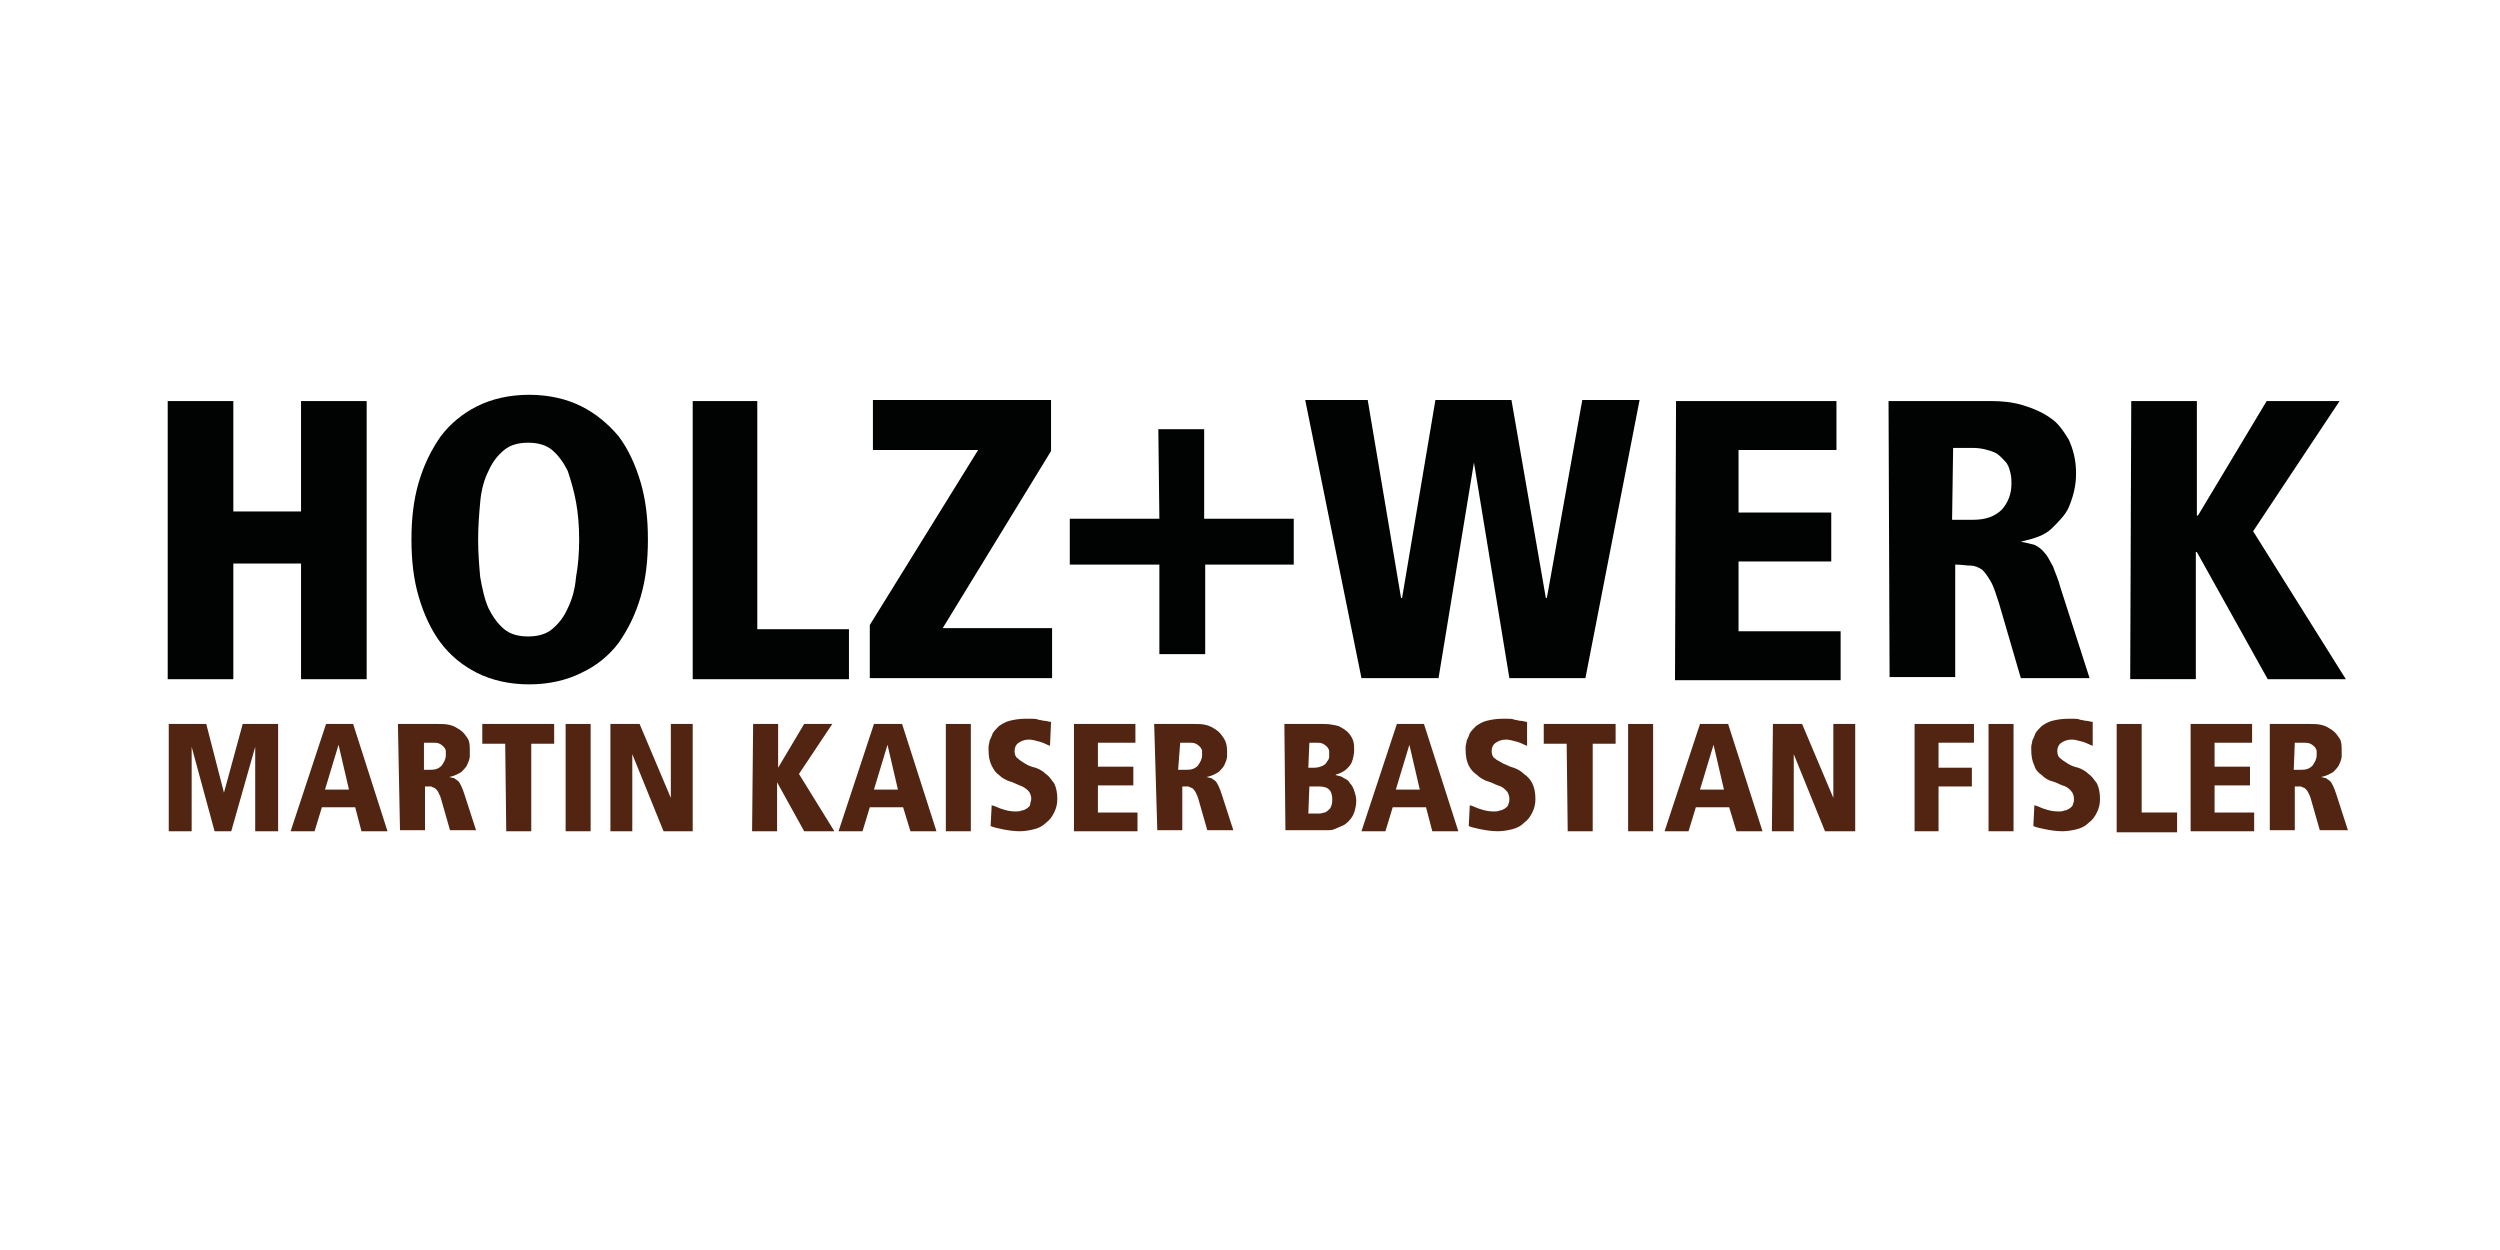
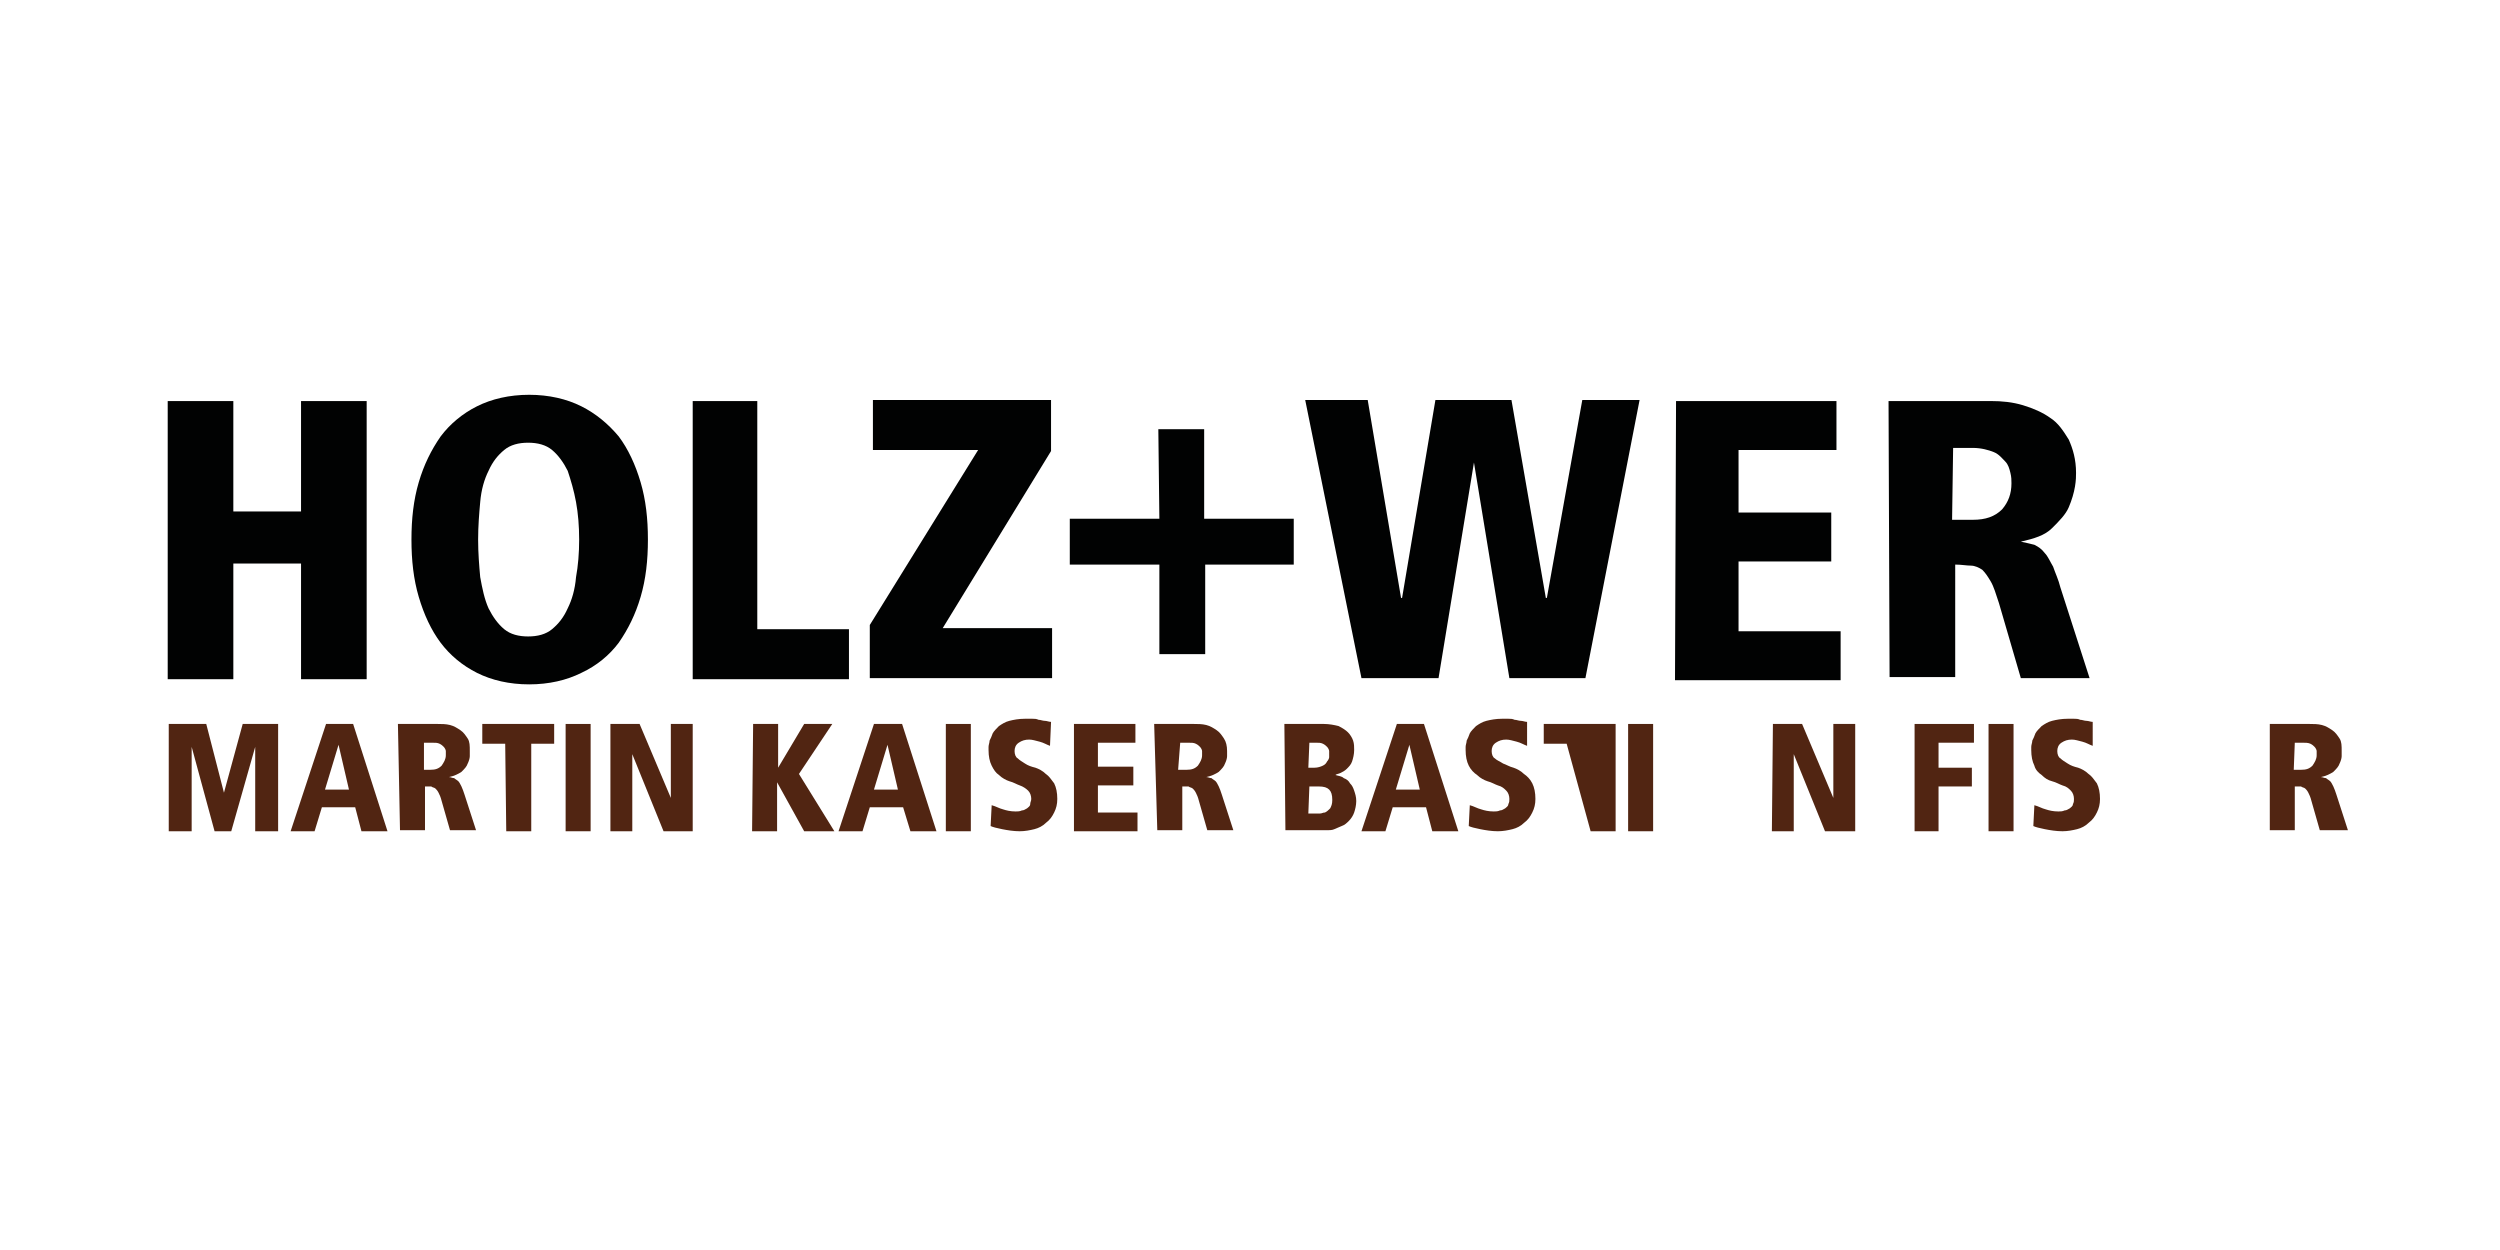
<svg xmlns="http://www.w3.org/2000/svg" version="1.1" x="0px" y="0px" viewBox="0 0 240 120" style="enable-background:new 0 0 240 120;" xml:space="preserve">
  <style type="text/css">
	.st0{fill:#00497B;}
	.st1{fill:#A0C519;}
	.st2{fill:#44A7D7;}
	.st3{fill:#FF8E00;}
	.st4{fill:#236180;}
	.st5{fill:#E74E1B;}
	.st6{display:none;}
	.st7{fill:#C1DEBA;}
	.st8{fill:#008D9A;}
	.st9{clip-path:url(#SVGID_00000136377814352291531300000014952070391229855646_);fill:#FFFFFF;}
	.st10{clip-path:url(#SVGID_00000136377814352291531300000014952070391229855646_);}
	.st11{clip-path:url(#SVGID_00000039831204009492802170000006233152336837037489_);}
	.st12{clip-path:url(#SVGID_00000011007992695296990560000001391435573087706300_);}
	.st13{opacity:0.42;clip-path:url(#SVGID_00000014622685565685761660000004226507938865894040_);}
	.st14{clip-path:url(#SVGID_00000088849591866010718890000001661215879325303454_);}
	
		.st15{clip-path:url(#SVGID_00000044140230262246605250000016408168497873985181_);fill:url(#SVGID_00000006695117038969022420000015751655423155409064_);}
	.st16{clip-path:url(#SVGID_00000067207606362610364990000012162128847572708018_);}
	
		.st17{clip-path:url(#SVGID_00000124861707713740379090000011103334477826499459_);fill:url(#SVGID_00000072281127241068580640000009623226581145878170_);}
	.st18{clip-path:url(#SVGID_00000153676572982290521900000001509473886431502482_);}
	
		.st19{clip-path:url(#SVGID_00000116214889773242522770000006321734685939004079_);fill:url(#SVGID_00000081619756513781717710000017541949959238207656_);}
	.st20{clip-path:url(#SVGID_00000071526286158742890790000000586034090079342504_);}
	
		.st21{clip-path:url(#SVGID_00000158023298608379267750000007864069087237619133_);fill:url(#SVGID_00000041978466922037319160000017483675288145813378_);}
	.st22{clip-path:url(#SVGID_00000062874144766348113210000014663790404572621201_);}
	
		.st23{clip-path:url(#SVGID_00000025428393488783467160000001954547282513072280_);fill:url(#SVGID_00000044864795498824883770000013603143860190251184_);}
	.st24{clip-path:url(#SVGID_00000052793912860149241640000004415595334011996595_);}
	
		.st25{clip-path:url(#SVGID_00000028321976107034939740000010231983768517426870_);fill:url(#SVGID_00000043426580829782510700000016041537403211967667_);}
	.st26{clip-path:url(#SVGID_00000152243176724081097740000015600246468275864705_);fill:#4294A2;}
	.st27{clip-path:url(#SVGID_00000006672392448459176930000003619709932536244358_);fill:#FFD800;}
	.st28{clip-path:url(#SVGID_00000041268843591864930750000012122816749774677389_);fill:#FFD800;}
	.st29{clip-path:url(#SVGID_00000067952756827840667010000014915971439052313247_);fill:#4294A2;}
	.st30{clip-path:url(#SVGID_00000121996016731604625650000012822302259966322094_);fill:#FFD800;}
	.st31{clip-path:url(#SVGID_00000168087455472346659180000012148635006679853245_);fill:#FFD800;}
	.st32{clip-path:url(#SVGID_00000052065195383526059930000018234338482640754048_);fill:#D4CEC0;}
	.st33{clip-path:url(#SVGID_00000121251912561327640250000005705651659019564189_);fill:#FFFFFF;}
	.st34{clip-path:url(#SVGID_00000111180457050175591570000013882944234434317498_);}
	.st35{clip-path:url(#SVGID_00000170983448685158332490000017861550341657417606_);}
	.st36{clip-path:url(#SVGID_00000034059658545558410350000012501808818591367355_);}
	.st37{clip-path:url(#SVGID_00000002385776196661662700000008102490582495807659_);}
	.st38{clip-path:url(#SVGID_00000057108235045948130290000005917703364885480865_);fill:#1D1D1B;}
	.st39{clip-path:url(#SVGID_00000089531642399843084660000014446607199367372441_);fill:#1D1D1B;}
	.st40{clip-path:url(#SVGID_00000001658401941126834270000008651911926581843858_);fill:#1D1D1B;}
	.st41{clip-path:url(#SVGID_00000047035465410305705000000012901321630303586473_);fill:#1D1D1B;}
	.st42{clip-path:url(#SVGID_00000080205242600246481650000013063107902633860538_);fill:#1D1D1B;}
	.st43{clip-path:url(#SVGID_00000005964192158087866380000006585247569770749116_);fill:#1D1D1B;}
	.st44{clip-path:url(#SVGID_00000034079937681044550530000009942858903616521148_);fill:#1D1D1B;}
	.st45{clip-path:url(#SVGID_00000145038627752935748140000002418796315284500403_);fill:#1D1D1B;}
	.st46{clip-path:url(#SVGID_00000001658885043788641370000006855813243217861004_);fill:#1D1D1B;}
	.st47{clip-path:url(#SVGID_00000003085170265914369570000005656510293298111619_);fill:#1D1D1B;}
	.st48{clip-path:url(#SVGID_00000000913669618742261140000002426627855114667412_);fill:#1D1D1B;}
	.st49{clip-path:url(#SVGID_00000037688874546911125620000004424582600638458040_);fill:#1D1D1B;}
	.st50{clip-path:url(#SVGID_00000056393137174077986900000017740265694224310681_);fill:#1D1D1B;}
	.st51{clip-path:url(#SVGID_00000181768339968169263060000006701124907507566208_);fill:#1D1D1B;}
	.st52{clip-path:url(#SVGID_00000084513077479841831220000005193131058985714844_);fill:#1D1D1B;}
	.st53{clip-path:url(#SVGID_00000087399815538623604320000018122819698969061013_);fill:#1D1D1B;}
	.st54{clip-path:url(#SVGID_00000029045454569640416940000001826550884378168732_);fill:#1D1D1B;}
	.st55{clip-path:url(#SVGID_00000108292736110446025850000016001657876126950299_);fill:#1D1D1B;}
	.st56{clip-path:url(#SVGID_00000178166478904792441900000011438450405146913471_);fill:#1D1D1B;}
	.st57{clip-path:url(#SVGID_00000181808333006693318760000015969575555333920915_);fill:#1D1D1B;}
	.st58{fill:#006858;}
	.st59{fill:#006556;}
	.st60{fill:#62B3C8;}
	.st61{fill:#231F20;}
	.st62{fill:#1D1D1B;}
	.st63{clip-path:url(#SVGID_00000117661898890855775660000005607994587033656486_);fill:#1D1D1B;}
	.st64{clip-path:url(#SVGID_00000145759770067284202730000012415082237663079046_);fill:#1D1D1B;}
	.st65{fill:#E84F35;}
	.st66{fill:#FFD600;}
	.st67{fill:#4894D1;}
	.st68{fill:#93C021;}
	.st69{fill:#010202;}
	.st70{fill:#512512;}
	.st71{fill:#0070BA;}
	.st72{fill:#FFFFFF;}
	.st73{clip-path:url(#SVGID_00000178908669936382934480000001720992381232420254_);fill:#FFFFFF;}
	.st74{clip-path:url(#SVGID_00000176727936169587992460000013019665851325205135_);fill:#FFFFFF;}
	.st75{clip-path:url(#SVGID_00000085248685614820814780000015283102962251269823_);fill:#FFFFFF;}
	.st76{clip-path:url(#SVGID_00000020380021891893121280000002864940440568801928_);fill:#FFFFFF;}
	.st77{clip-path:url(#SVGID_00000034806376198721848880000018268078699078684333_);fill:#FFFFFF;}
	.st78{fill:#E85013;}
	.st79{clip-path:url(#SVGID_00000040535841902994163030000018363590045874628748_);fill:#0D293B;}
	.st80{clip-path:url(#SVGID_00000065045814155077686850000011524551656223624113_);fill:#CA5D40;}
	.st81{clip-path:url(#SVGID_00000076583592550581956980000003184905257027717514_);fill:#5498BD;}
	.st82{fill:#0D293B;}
	.st83{fill-rule:evenodd;clip-rule:evenodd;fill:#FFD400;}
	
		.st84{clip-path:url(#SVGID_00000027562244399407130430000005080113338756130227_);fill-rule:evenodd;clip-rule:evenodd;fill:#FFD400;}
	
		.st85{clip-path:url(#SVGID_00000043458524090852732100000003543024956439849388_);fill-rule:evenodd;clip-rule:evenodd;fill:#FFD400;}
	.st86{fill-rule:evenodd;clip-rule:evenodd;fill:#FFEC98;}
	.st87{fill-rule:evenodd;clip-rule:evenodd;fill:#F9B300;}
	
		.st88{clip-path:url(#SVGID_00000111172218173972129070000012157566648395316371_);fill-rule:evenodd;clip-rule:evenodd;fill:#F9B300;}
	
		.st89{clip-path:url(#SVGID_00000132798735258411869640000008888998006263352230_);fill-rule:evenodd;clip-rule:evenodd;fill:#F9B300;}
	.st90{fill-rule:evenodd;clip-rule:evenodd;fill:#ED7766;}
	
		.st91{clip-path:url(#SVGID_00000071557864599567406400000015137897751553915060_);fill-rule:evenodd;clip-rule:evenodd;fill:#ED7766;}
	
		.st92{clip-path:url(#SVGID_00000020388235103857060650000005563308873224125826_);fill-rule:evenodd;clip-rule:evenodd;fill:#ED7766;}
	.st93{fill:none;}
	.st94{fill:#0F05A0;}
	.st95{fill:#FBBE00;}
	.st96{fill:#00111C;}
	.st97{fill:#80C28F;}
	.st98{fill:#ED6F79;}
	.st99{fill:#87BEE8;}
	.st100{fill-rule:evenodd;clip-rule:evenodd;fill:#1D1D1B;}
	.st101{fill:#FFDD00;}
	.st102{fill:#646567;}
	.st103{fill:#87888A;}
	.st104{fill:#005295;}
	.st105{fill:#033657;}
	.st106{fill:#30B8CF;}
	.st107{fill:#FFFFFF;stroke:#000000;stroke-width:0.89;}
	.st108{fill:#2C6C6C;}
	.st109{fill:#75B259;}
	.st110{fill:#306DB0;}
	.st111{fill:#3867AB;}
	.st112{fill:none;stroke:#000000;stroke-width:0.124;}
	.st113{fill:#FCEB41;stroke:#000000;stroke-width:0.124;stroke-linejoin:round;}
	.st114{fill:#FCEB41;stroke:#000000;stroke-width:0.124;}
	.st115{fill:#FCEB41;stroke:#000000;stroke-width:0.124;stroke-linejoin:round;}
	.st116{fill:#FCEB41;stroke:#000000;stroke-width:0.124;}
	.st117{fill:#3867AB;stroke:#000000;stroke-width:0.124;}
	.st118{fill:none;stroke:#000000;stroke-width:0.248;}
	.st119{fill:#D30D1C;}
	.st120{fill:#CE3921;stroke:#000000;stroke-width:0.231;}
	.st121{fill:#FCDC28;stroke:#000000;stroke-width:0.116;}
	.st122{fill:#FFFFFF;stroke:#000000;stroke-width:0.116;}
	.st123{fill:#FCDC28;}
	.st124{fill:#FFFFFF;stroke:#000000;stroke-width:0.176;}
	.st125{fill:#CE3921;stroke:#000000;stroke-width:0.176;}
	.st126{fill:none;stroke:#000000;stroke-width:0.351;}
	.st127{fill:#585021;}
	.st128{clip-path:url(#SVGID_00000030455538210917227900000000021535463721774999_);}
	.st129{fill:#1A171B;}
	.st130{fill:#FFD400;}
	.st131{fill:#E1001A;}
	.st132{fill:#008F36;}
	.st133{fill:#1A171B;stroke:#000000;stroke-width:0.3;}
	.st134{fill:#0069AF;}
	.st135{fill:#6F9DCE;}
	.st136{fill:#A5BBDD;}
	.st137{opacity:0.8;}
	.st138{fill:#008BCB;}
	.st139{fill:#1E1E1C;}
	.st140{fill:#76B0E0;}
	.st141{fill:#5E92CD;}
	.st142{fill:#F59F40;}
	.st143{clip-path:url(#SVGID_00000163789161714900898190000005788199271380741011_);fill:#52AE32;}
	.st144{clip-path:url(#SVGID_00000163789161714900898190000005788199271380741011_);fill:#1D1D1B;}
	.st145{clip-path:url(#SVGID_00000068652172581753104680000014315287092850594983_);fill:#1D1D1B;}
	.st146{clip-path:url(#SVGID_00000143601783178080217060000016831647768325893011_);fill:#1D1D1B;}
	.st147{clip-path:url(#SVGID_00000143601783178080217060000016831647768325893011_);fill:#52AE32;}
	.st148{clip-path:url(#SVGID_00000102504275593803571920000009630399670213276047_);}
	.st149{clip-path:url(#SVGID_00000009579313326729966090000015658676471092701575_);fill:#1D1D1B;}
	.st150{clip-path:url(#SVGID_00000009579313326729966090000015658676471092701575_);fill:#FFFFFF;}
	.st151{fill:#2E2014;}
	.st152{clip-path:url(#SVGID_00000035493922284004977370000006495511166008723114_);fill:#2E2014;}
	.st153{clip-path:url(#SVGID_00000173122118609863684630000006708598327185397689_);fill:#2E2014;}
	.st154{clip-path:url(#SVGID_00000100369666198087050270000007309699432605344937_);fill:#2E2014;}
	.st155{clip-path:url(#SVGID_00000033343056026969195540000005719250049189670064_);fill:#2E2014;}
	.st156{clip-path:url(#SVGID_00000133519187609731215400000001236679644264290699_);fill:#2E2014;}
	.st157{clip-path:url(#SVGID_00000121983879841947926610000007977516601748163508_);fill:#2E2014;}
	.st158{clip-path:url(#SVGID_00000073703347787209914200000007363835097153340076_);fill:#2E2014;}
	.st159{clip-path:url(#SVGID_00000008115763977196339510000003966340603039949490_);fill:#2E2014;}
	.st160{clip-path:url(#SVGID_00000058589127002232438150000013573255769930326452_);fill:#2E2014;}
	.st161{clip-path:url(#SVGID_00000083076119498017740480000005227062628717734016_);fill:#2E2014;}
	.st162{clip-path:url(#SVGID_00000038371595823751617800000016932138027997295543_);fill:#1169AB;}
	
		.st163{clip-path:url(#SVGID_00000003807528920532282950000006337636182867403421_);fill:none;stroke:#1169AB;stroke-width:3.417804e-02;stroke-miterlimit:10;}
	.st164{clip-path:url(#SVGID_00000147204587542368864790000000315852359858275250_);}
	.st165{clip-path:url(#SVGID_00000029740276254112680200000016296888691375883160_);fill:#1169AB;}
	
		.st166{clip-path:url(#SVGID_00000176763365019724606650000010839477353669643677_);fill:none;stroke:#1169AB;stroke-width:3.417804e-02;stroke-miterlimit:10;}
	.st167{clip-path:url(#SVGID_00000173153127598808516070000012696068160909696646_);fill:#1169AB;}
	
		.st168{clip-path:url(#SVGID_00000031905280826585867180000012294153178053757878_);fill:none;stroke:#1169AB;stroke-width:3.417804e-02;stroke-miterlimit:10;}
	.st169{clip-path:url(#SVGID_00000152976936360985043440000003709310952190331069_);fill:#1169AB;}
	
		.st170{clip-path:url(#SVGID_00000029726149007514234480000013146277576195189394_);fill:none;stroke:#1169AB;stroke-width:3.417804e-02;stroke-miterlimit:10;}
	.st171{clip-path:url(#SVGID_00000111170931394627476050000012214406884174096783_);fill:#1169AB;}
	
		.st172{clip-path:url(#SVGID_00000040567788774144155460000013494431577851257021_);fill:none;stroke:#1169AB;stroke-width:3.417804e-02;stroke-miterlimit:10;}
	.st173{clip-path:url(#SVGID_00000098921181889039528130000014583028047151545473_);fill:#1169AB;}
	
		.st174{clip-path:url(#SVGID_00000083050714467552037670000000387260924229152390_);fill:none;stroke:#1169AB;stroke-width:3.417804e-02;stroke-miterlimit:10;}
	.st175{clip-path:url(#SVGID_00000093144890627394726920000009980403199224598676_);fill:#1169AB;}
	
		.st176{clip-path:url(#SVGID_00000083062481652658913300000003709369775307971458_);fill:none;stroke:#1169AB;stroke-width:3.417804e-02;stroke-miterlimit:10;}
	.st177{clip-path:url(#SVGID_00000093158848496017429010000001911465736380872123_);fill:#1169AB;}
	.st178{clip-path:url(#SVGID_00000157995149954266035630000009975802496998823324_);fill:#DE2625;}
	
		.st179{clip-path:url(#SVGID_00000181766729179006089920000005015301436199881885_);fill:none;stroke:#DE2625;stroke-width:3.417804e-02;stroke-miterlimit:10;}
	.st180{clip-path:url(#SVGID_00000176000938889537150780000015120618713550637216_);fill:#DE2625;}
	
		.st181{clip-path:url(#SVGID_00000178191310151519798020000009185175061477106864_);fill:none;stroke:#DE2625;stroke-width:3.417804e-02;stroke-miterlimit:10;}
	.st182{clip-path:url(#SVGID_00000176003817204605259450000014492044802361081744_);fill:#DE2625;}
	
		.st183{clip-path:url(#SVGID_00000045591233388771916760000009114640090644784308_);fill:none;stroke:#DE2625;stroke-width:3.417804e-02;stroke-miterlimit:10;}
	.st184{clip-path:url(#SVGID_00000013183910960355928900000011613318707520647352_);fill:#DE2625;}
	
		.st185{clip-path:url(#SVGID_00000154395706222104642820000002653661347705726631_);fill:none;stroke:#DE2625;stroke-width:3.417804e-02;stroke-miterlimit:10;}
	.st186{clip-path:url(#SVGID_00000142885732606468443780000010837933687878793122_);fill:#DE2625;}
	
		.st187{clip-path:url(#SVGID_00000147220721911195783690000005789469427045764284_);fill:none;stroke:#DE2625;stroke-width:3.417804e-02;stroke-miterlimit:10;}
	.st188{clip-path:url(#SVGID_00000018938616351837731560000006450525066708112569_);fill:#DE2625;}
	
		.st189{clip-path:url(#SVGID_00000099659460424857643430000004638445391397886396_);fill:none;stroke:#DE2625;stroke-width:3.417804e-02;stroke-miterlimit:10;}
	.st190{clip-path:url(#SVGID_00000062879669884831564310000004704346779807822490_);fill:#DE2625;}
	
		.st191{clip-path:url(#SVGID_00000008125629143752450110000008162385579447278767_);fill:none;stroke:#DE2625;stroke-width:3.417804e-02;stroke-miterlimit:10;}
	.st192{clip-path:url(#SVGID_00000104677204104538985910000002692848544997719216_);fill:#DE2625;}
	.st193{clip-path:url(#SVGID_00000161603096811199141440000006314514017218964620_);fill:#019641;}
	
		.st194{clip-path:url(#SVGID_00000027586103780405840240000000652430955644053643_);fill:none;stroke:#019641;stroke-width:3.417804e-02;stroke-miterlimit:10;}
	.st195{clip-path:url(#SVGID_00000183219628376887876800000003965637827901293482_);fill:#019641;}
	
		.st196{clip-path:url(#SVGID_00000052076261360462365890000001855820642139455128_);fill:none;stroke:#019641;stroke-width:3.417804e-02;stroke-miterlimit:10;}
	.st197{clip-path:url(#SVGID_00000092449379873393871670000013487889561540699014_);fill:#019641;}
	
		.st198{clip-path:url(#SVGID_00000103241332507829063580000005486769577050289542_);fill:none;stroke:#019641;stroke-width:3.417804e-02;stroke-miterlimit:10;}
	.st199{clip-path:url(#SVGID_00000135650770633727047320000008099622188114902944_);fill:#019641;}
	
		.st200{clip-path:url(#SVGID_00000089562095022618869030000015411209631289090966_);fill:none;stroke:#019641;stroke-width:3.417804e-02;stroke-miterlimit:10;}
	.st201{clip-path:url(#SVGID_00000152223717052466308960000002156909915850371737_);fill:#019641;}
	
		.st202{clip-path:url(#SVGID_00000132772148433824131820000014774974469313895075_);fill:none;stroke:#019641;stroke-width:3.417804e-02;stroke-miterlimit:10;}
	.st203{clip-path:url(#SVGID_00000098920033201732071250000009258556725855902648_);fill:#019641;}
	
		.st204{clip-path:url(#SVGID_00000059298795312801107690000001407534645082871725_);fill:none;stroke:#019641;stroke-width:3.417804e-02;stroke-miterlimit:10;}
	.st205{clip-path:url(#SVGID_00000047046151142039669860000005018534811151825077_);fill:#019641;}
	
		.st206{clip-path:url(#SVGID_00000119808113741662118300000008028771828844467100_);fill:none;stroke:#019641;stroke-width:3.417804e-02;stroke-miterlimit:10;}
	.st207{clip-path:url(#SVGID_00000124147003656746838940000001519031034175945377_);fill:#019641;}
	.st208{fill:#8FBAE1;}
	.st209{fill:#4D96CD;}
	.st210{fill-rule:evenodd;clip-rule:evenodd;fill:#4D96CD;}
	.st211{fill:url(#SVGID_00000174561583761895156720000007874725892826569882_);}
	.st212{fill:url(#SVGID_00000029020077289544511420000003434724646741700765_);}
	.st213{fill:none;stroke:#2E2014;stroke-width:1.228;stroke-miterlimit:10;}
	.st214{fill:#951B81;}
	.st215{fill:#734293;}
	.st216{fill:#008ED5;}
	.st217{fill:#009CBC;}
	.st218{fill:#009A93;}
	.st219{fill:#4359A5;}
	.st220{fill:#0069B4;}
	.st221{fill:#009767;}
	.st222{fill:url(#SVGID_00000010291390367098463570000009980600427397159043_);}
	.st223{fill:url(#SVGID_00000113353118420151877080000005379627270926064281_);}
	.st224{fill:#120F14;}
	.st225{fill:url(#SVGID_00000098920222456761630800000010840677066543376058_);}
	.st226{fill:url(#SVGID_00000054236811488082278790000009345957869977488013_);}
	
		.st227{clip-path:url(#SVGID_00000063608691176286335690000018336841437299595927_);fill:url(#SVGID_00000059296991025571317850000012496624610775493563_);}
	.st228{clip-path:url(#SVGID_00000142136171590320818420000003414757171589707916_);}
	.st229{clip-path:url(#SVGID_00000029032745261921780750000012540528384913342128_);}
	.st230{clip-path:url(#SVGID_00000031182345893694568460000011416636345326909108_);}
</style>
  <g id="Ebene_2">
</g>
  <g id="Ebene_3">
    <g>
      <g id="Ebene_3_00000072249676552733203370000015460385706772654004_">
        <g>
          <path class="st69" d="M28.9,54.1h-6.5v11.1h-6.3V38.5h6.3v10.6h6.5V38.5h6.3v26.7h-6.3V54.1L28.9,54.1z" />
          <path class="st69" d="M39.5,51.8c0-2,0.2-3.8,0.7-5.5s1.2-3.1,2.1-4.4c0.9-1.2,2.1-2.2,3.5-2.9s3.1-1.1,5-1.1s3.6,0.4,5,1.1      c1.4,0.7,2.6,1.7,3.6,2.9c0.9,1.2,1.6,2.7,2.1,4.4s0.7,3.5,0.7,5.5s-0.2,3.8-0.7,5.5s-1.2,3.1-2.1,4.4c-0.9,1.2-2.1,2.2-3.6,2.9      c-1.4,0.7-3.1,1.1-5,1.1s-3.6-0.4-5-1.1c-1.4-0.7-2.6-1.7-3.5-2.9s-1.6-2.7-2.1-4.4C39.7,55.6,39.5,53.8,39.5,51.8z M45.9,51.8      c0,1.3,0.1,2.5,0.2,3.6c0.2,1.1,0.4,2.1,0.8,3c0.4,0.8,0.9,1.5,1.5,2s1.4,0.7,2.3,0.7c0.9,0,1.7-0.2,2.3-0.7s1.1-1.1,1.5-2      c0.4-0.8,0.7-1.8,0.8-3c0.2-1.1,0.3-2.3,0.3-3.6s-0.1-2.5-0.3-3.6s-0.5-2.1-0.8-3c-0.4-0.8-0.9-1.5-1.5-2s-1.4-0.7-2.3-0.7      c-0.9,0-1.7,0.2-2.3,0.7s-1.1,1.1-1.5,2c-0.4,0.8-0.7,1.8-0.8,3C46,49.3,45.9,50.5,45.9,51.8z" />
          <path class="st69" d="M66.5,38.5h6.2v21.9h8.8v4.8h-15C66.5,65.2,66.5,38.5,66.5,38.5z" />
          <path class="st69" d="M83.5,60l10.4-16.8H83.8v-4.8h17.1v4.9l-10.4,17H101v4.8H83.5V60z" />
          <path class="st69" d="M111.2,41.2h4.4v8.6h8.6v4.4h-8.5v8.6h-4.4v-8.6h-8.6v-4.4h8.6L111.2,41.2L111.2,41.2z" />
          <path class="st69" d="M141.5,44.4L141.5,44.4l-3.4,20.7h-7.4l-5.4-26.7h6l3.2,19h0.1l3.2-19h7.3l3.3,19h0.1l3.4-19h5.5      l-5.2,26.7h-7.3L141.5,44.4z" />
          <path class="st69" d="M160.9,38.5h15.4v4.7h-9.4v6h8.9v4.7h-8.9v6.7h9.8v4.7h-15.9L160.9,38.5L160.9,38.5z" />
          <path class="st69" d="M181.3,38.5h9.8c1.1,0,2.1,0.1,3.1,0.4c1,0.3,1.9,0.7,2.6,1.2c0.8,0.5,1.3,1.3,1.8,2.1      c0.4,0.9,0.7,1.9,0.7,3.2c0,0.3,0,0.7-0.1,1.3s-0.3,1.3-0.6,2s-0.9,1.3-1.6,2s-1.7,1-3,1.3l0,0c0.5,0.1,0.9,0.2,1.3,0.3      c0.4,0.2,0.7,0.4,1,0.8c0.3,0.3,0.5,0.8,0.8,1.3c0.2,0.6,0.5,1.2,0.7,2l2.8,8.7H194l-2.1-7.2c-0.3-0.9-0.5-1.6-0.8-2.1      s-0.5-0.8-0.8-1.1c-0.3-0.2-0.7-0.4-1.1-0.4c-0.4,0-0.9-0.1-1.5-0.1V65h-6.3L181.3,38.5L181.3,38.5z M187.4,49.9h2      c1.2,0,2.1-0.3,2.8-1c0.6-0.7,0.9-1.5,0.9-2.5c0-0.3,0-0.6-0.1-1s-0.2-0.8-0.5-1.1s-0.6-0.7-1.1-0.9s-1.2-0.4-2-0.4h-1.9      L187.4,49.9L187.4,49.9z" />
-           <path class="st69" d="M204.6,38.5h6.3v11h0.1l6.6-11h7L216.3,51l8.9,14.2h-7.5L210.9,53h-0.1v12.2h-6.3L204.6,38.5L204.6,38.5z" />
          <path class="st70" d="M24.5,71.7L24.5,71.7l-2.3,8.1h-1.6l-2.2-8.1l0,0v8.1h-2.2V69.5h3.6l1.7,6.6l0,0l1.8-6.6h3.4v10.3h-2.2      V71.7z" />
          <path class="st70" d="M34.1,77.5h-3.2l-0.7,2.3h-2.3l3.4-10.3h2.6l3.3,10.3h-2.5L34.1,77.5z M32.5,71.5L32.5,71.5l-1.3,4.3h2.3      L32.5,71.5z" />
          <path class="st70" d="M38.2,69.5H42c0.4,0,0.8,0,1.2,0.1s0.7,0.3,1,0.5s0.5,0.5,0.7,0.8s0.2,0.7,0.2,1.2c0,0.1,0,0.3,0,0.5      s-0.1,0.5-0.2,0.7c-0.1,0.3-0.3,0.5-0.6,0.8c-0.3,0.2-0.7,0.4-1.2,0.5l0,0c0.2,0,0.3,0.1,0.5,0.1c0.1,0.1,0.3,0.2,0.4,0.3      c0.1,0.1,0.2,0.3,0.3,0.5s0.2,0.5,0.3,0.8l1.1,3.4h-2.5l-0.8-2.8c-0.1-0.4-0.2-0.6-0.3-0.8c-0.1-0.2-0.2-0.3-0.3-0.4      s-0.3-0.1-0.4-0.2c-0.2,0-0.4,0-0.6,0v4.2h-2.4L38.2,69.5L38.2,69.5z M40.5,73.9h0.8c0.5,0,0.8-0.1,1.1-0.4      c0.2-0.3,0.4-0.6,0.4-1c0-0.1,0-0.2,0-0.4c0-0.1-0.1-0.3-0.2-0.4c-0.1-0.1-0.2-0.2-0.4-0.3c-0.2-0.1-0.4-0.1-0.8-0.1h-0.7v2.6      H40.5z" />
          <path class="st70" d="M48.5,71.4h-2.2v-1.9h6.9v1.9H51v8.4h-2.4L48.5,71.4L48.5,71.4z" />
          <path class="st70" d="M54.3,69.5h2.4v10.3h-2.4V69.5z" />
          <path class="st70" d="M58.6,69.5h2.8l3,7.1l0,0v-7.1h2.1v10.3h-2.8l-3-7.4l0,0v7.4h-2.1V69.5L58.6,69.5z" />
          <path class="st70" d="M72.3,69.5h2.4v4.2l0,0l2.5-4.2h2.7l-3.2,4.8l3.4,5.5h-2.9l-2.6-4.7l0,0v4.7h-2.4L72.3,69.5L72.3,69.5z" />
          <path class="st70" d="M86.7,77.5h-3.2l-0.7,2.3h-2.3l3.4-10.3h2.7l3.3,10.3h-2.5L86.7,77.5z M85.2,71.5L85.2,71.5l-1.3,4.3h2.3      L85.2,71.5z" />
          <path class="st70" d="M90.8,69.5h2.4v10.3h-2.4V69.5z" />
          <path class="st70" d="M100.8,71.6c-0.3-0.1-0.6-0.3-1-0.4s-0.7-0.2-1-0.2c-0.4,0-0.7,0.1-1,0.3c-0.3,0.2-0.4,0.5-0.4,0.8      s0.1,0.6,0.3,0.7c0.2,0.2,0.4,0.3,0.7,0.5s0.6,0.3,1,0.4c0.3,0.1,0.7,0.3,1,0.6c0.3,0.2,0.5,0.5,0.8,0.9      c0.2,0.4,0.3,0.9,0.3,1.5c0,0.5-0.1,0.9-0.3,1.3c-0.2,0.4-0.4,0.7-0.8,1c-0.3,0.3-0.7,0.5-1.1,0.6s-0.9,0.2-1.4,0.2      c-0.6,0-1.2-0.1-1.7-0.2s-0.9-0.2-1.1-0.3l0.1-2c0.4,0.1,0.7,0.3,1.1,0.4c0.3,0.1,0.7,0.2,1.2,0.2c0.2,0,0.4,0,0.6-0.1      c0.2,0,0.3-0.1,0.5-0.2c0.1-0.1,0.3-0.2,0.3-0.4s0.1-0.3,0.1-0.5c0-0.3-0.1-0.6-0.3-0.8c-0.2-0.2-0.5-0.4-0.8-0.5      s-0.6-0.3-1-0.4c-0.3-0.1-0.7-0.3-1-0.6c-0.3-0.2-0.5-0.5-0.7-0.9s-0.3-0.9-0.3-1.5c0,0,0-0.2,0-0.3c0-0.2,0.1-0.4,0.1-0.6      c0.1-0.2,0.2-0.4,0.3-0.7c0.1-0.2,0.4-0.5,0.6-0.7c0.3-0.2,0.6-0.4,1-0.5s0.9-0.2,1.5-0.2c0.2,0,0.5,0,0.7,0s0.4,0,0.6,0.1      c0.2,0,0.4,0.1,0.6,0.1s0.4,0.1,0.6,0.1L100.8,71.6z" />
          <path class="st70" d="M103.1,69.5h5.9v1.8h-3.6v2.3h3.4v1.8h-3.4V78h3.8v1.8h-6.1L103.1,69.5L103.1,69.5z" />
          <path class="st70" d="M110.8,69.5h3.8c0.4,0,0.8,0,1.2,0.1c0.4,0.1,0.7,0.3,1,0.5s0.5,0.5,0.7,0.8s0.3,0.7,0.3,1.2      c0,0.1,0,0.3,0,0.5s-0.1,0.5-0.2,0.7c-0.1,0.3-0.3,0.5-0.6,0.8c-0.3,0.2-0.7,0.4-1.2,0.5l0,0c0.2,0,0.3,0.1,0.5,0.1      c0.1,0.1,0.3,0.2,0.4,0.3s0.2,0.3,0.3,0.5c0.1,0.2,0.2,0.5,0.3,0.8l1.1,3.4h-2.5l-0.8-2.8c-0.1-0.4-0.2-0.6-0.3-0.8      c-0.1-0.2-0.2-0.3-0.3-0.4c-0.1-0.1-0.3-0.1-0.4-0.2c-0.2,0-0.4,0-0.6,0v4.2h-2.4L110.8,69.5L110.8,69.5z M113.1,73.9h0.8      c0.5,0,0.8-0.1,1.1-0.4c0.2-0.3,0.4-0.6,0.4-1c0-0.1,0-0.2,0-0.4c0-0.1-0.1-0.3-0.2-0.4s-0.2-0.2-0.4-0.3      c-0.2-0.1-0.4-0.1-0.8-0.1h-0.7L113.1,73.9L113.1,73.9z" />
          <path class="st70" d="M123.3,69.5h3.8c0.5,0,1,0.1,1.4,0.2c0.4,0.2,0.7,0.4,0.9,0.6s0.4,0.5,0.5,0.8s0.1,0.6,0.1,0.9      c0,0.4-0.1,0.8-0.2,1.1c-0.1,0.3-0.3,0.5-0.5,0.7s-0.4,0.3-0.6,0.4c-0.2,0.1-0.4,0.1-0.5,0.2l0,0c0.3,0.1,0.6,0.1,0.8,0.3      c0.3,0.1,0.5,0.3,0.6,0.5c0.2,0.2,0.3,0.4,0.4,0.7c0.1,0.3,0.2,0.6,0.2,1s-0.1,0.8-0.2,1.1c-0.1,0.3-0.3,0.6-0.5,0.8      c-0.2,0.2-0.4,0.4-0.7,0.5c-0.2,0.1-0.5,0.2-0.7,0.3c-0.2,0.1-0.5,0.1-0.6,0.1c-0.2,0-0.3,0-0.4,0h-3.7L123.3,69.5L123.3,69.5      L123.3,69.5z M125.6,73.7h0.6c0.3,0,0.6-0.1,0.8-0.2c0.2-0.1,0.3-0.2,0.4-0.4c0.1-0.1,0.2-0.3,0.2-0.4s0-0.2,0-0.3      c0-0.1,0-0.2,0-0.3c0-0.1-0.1-0.3-0.2-0.4s-0.2-0.2-0.4-0.3c-0.2-0.1-0.4-0.1-0.7-0.1h-0.6L125.6,73.7L125.6,73.7z M125.6,78.1      h0.7c0.1,0,0.2,0,0.4,0c0.2,0,0.3-0.1,0.5-0.1c0.2-0.1,0.3-0.2,0.5-0.4c0.1-0.2,0.2-0.4,0.2-0.8c0-0.5-0.1-0.8-0.3-1      c-0.2-0.2-0.5-0.3-1-0.3h-0.9L125.6,78.1L125.6,78.1z" />
          <path class="st70" d="M136.9,77.5h-3.2l-0.7,2.3h-2.3l3.4-10.3h2.6l3.3,10.3h-2.5L136.9,77.5z M135.3,71.5L135.3,71.5l-1.3,4.3      h2.3L135.3,71.5z" />
          <path class="st70" d="M146.6,71.6c-0.3-0.1-0.6-0.3-1-0.4s-0.7-0.2-1-0.2c-0.4,0-0.7,0.1-1,0.3c-0.3,0.2-0.4,0.5-0.4,0.8      s0.1,0.6,0.3,0.7c0.2,0.2,0.5,0.3,0.8,0.5c0.3,0.1,0.6,0.3,1,0.4c0.3,0.1,0.7,0.3,1,0.6c0.3,0.2,0.6,0.5,0.8,0.9      s0.3,0.9,0.3,1.5c0,0.5-0.1,0.9-0.3,1.3s-0.4,0.7-0.8,1c-0.3,0.3-0.7,0.5-1.1,0.6c-0.4,0.1-0.9,0.2-1.4,0.2      c-0.6,0-1.2-0.1-1.7-0.2s-0.9-0.2-1.1-0.3l0.1-2c0.4,0.1,0.7,0.3,1.1,0.4c0.3,0.1,0.7,0.2,1.2,0.2c0.2,0,0.4,0,0.6-0.1      c0.2,0,0.3-0.1,0.5-0.2c0.1-0.1,0.3-0.2,0.3-0.4c0.1-0.2,0.1-0.3,0.1-0.5c0-0.3-0.1-0.6-0.3-0.8c-0.2-0.2-0.4-0.4-0.8-0.5      c-0.3-0.1-0.6-0.3-1-0.4c-0.3-0.1-0.7-0.3-1-0.6c-0.3-0.2-0.6-0.5-0.8-0.9s-0.3-0.9-0.3-1.5c0,0,0-0.2,0-0.3      c0-0.2,0.1-0.4,0.1-0.6c0.1-0.2,0.2-0.4,0.3-0.7c0.1-0.2,0.4-0.5,0.6-0.7c0.3-0.2,0.6-0.4,1-0.5s0.9-0.2,1.5-0.2      c0.2,0,0.5,0,0.6,0c0.2,0,0.4,0,0.6,0.1c0.2,0,0.4,0.1,0.6,0.1c0.2,0,0.4,0.1,0.6,0.1L146.6,71.6z" />
-           <path class="st70" d="M150.4,71.4h-2.2v-1.9h6.9v1.9h-2.2v8.4h-2.4L150.4,71.4L150.4,71.4z" />
+           <path class="st70" d="M150.4,71.4h-2.2v-1.9h6.9v1.9v8.4h-2.4L150.4,71.4L150.4,71.4z" />
          <path class="st70" d="M156.3,69.5h2.4v10.3h-2.4V69.5z" />
-           <path class="st70" d="M166,77.5h-3.2l-0.7,2.3h-2.3l3.4-10.3h2.7l3.3,10.3h-2.5L166,77.5z M164.5,71.5L164.5,71.5l-1.3,4.3h2.3      L164.5,71.5z" />
          <path class="st70" d="M170.2,69.5h2.8l3,7.1l0,0v-7.1h2.1v10.3h-2.9l-3-7.4l0,0v7.4h-2.1L170.2,69.5L170.2,69.5z" />
          <path class="st70" d="M183.8,69.5h5.7v1.8h-3.4v2.4h3.2v1.8h-3.2v4.3h-2.3V69.5z" />
          <path class="st70" d="M190.9,69.5h2.4v10.3h-2.4V69.5z" />
          <path class="st70" d="M200.9,71.6c-0.3-0.1-0.6-0.3-1-0.4s-0.7-0.2-1-0.2c-0.4,0-0.7,0.1-1,0.3c-0.3,0.2-0.4,0.5-0.4,0.8      s0.1,0.6,0.3,0.7c0.2,0.2,0.4,0.3,0.7,0.5s0.6,0.3,1,0.4c0.3,0.1,0.7,0.3,1,0.6c0.3,0.2,0.5,0.5,0.8,0.9      c0.2,0.4,0.3,0.9,0.3,1.5c0,0.5-0.1,0.9-0.3,1.3s-0.4,0.7-0.8,1c-0.3,0.3-0.7,0.5-1.1,0.6c-0.4,0.1-0.9,0.2-1.4,0.2      c-0.6,0-1.2-0.1-1.7-0.2s-0.9-0.2-1.1-0.3l0.1-2c0.4,0.1,0.7,0.3,1.1,0.4c0.3,0.1,0.7,0.2,1.2,0.2c0.2,0,0.4,0,0.6-0.1      c0.2,0,0.3-0.1,0.5-0.2c0.1-0.1,0.3-0.2,0.3-0.4c0.1-0.2,0.1-0.3,0.1-0.5c0-0.3-0.1-0.6-0.3-0.8c-0.2-0.2-0.4-0.4-0.8-0.5      c-0.3-0.1-0.6-0.3-1-0.4s-0.7-0.3-1-0.6c-0.3-0.2-0.6-0.5-0.7-0.9c-0.2-0.4-0.3-0.9-0.3-1.5c0,0,0-0.2,0-0.3      c0-0.2,0.1-0.4,0.1-0.6c0.1-0.2,0.2-0.4,0.3-0.7c0.1-0.2,0.4-0.5,0.6-0.7c0.3-0.2,0.6-0.4,1-0.5s0.9-0.2,1.5-0.2      c0.2,0,0.4,0,0.6,0c0.2,0,0.4,0,0.6,0.1c0.2,0,0.4,0.1,0.6,0.1c0.2,0,0.4,0.1,0.6,0.1L200.9,71.6z" />
-           <path class="st70" d="M203.2,69.5h2.4V78h3.4v1.9h-5.8L203.2,69.5L203.2,69.5z" />
-           <path class="st70" d="M210.3,69.5h5.9v1.8h-3.6v2.3h3.4v1.8h-3.4V78h3.8v1.8h-6.1L210.3,69.5L210.3,69.5z" />
          <path class="st70" d="M217.9,69.5h3.8c0.4,0,0.8,0,1.2,0.1s0.7,0.3,1,0.5s0.5,0.5,0.7,0.8s0.2,0.7,0.2,1.2c0,0.1,0,0.3,0,0.5      s-0.1,0.5-0.2,0.7c-0.1,0.3-0.3,0.5-0.6,0.8c-0.3,0.2-0.7,0.4-1.2,0.5l0,0c0.2,0,0.3,0.1,0.5,0.1c0.1,0.1,0.3,0.2,0.4,0.3      c0.1,0.1,0.2,0.3,0.3,0.5s0.2,0.5,0.3,0.8l1.1,3.4h-2.7l-0.8-2.8c-0.1-0.4-0.2-0.6-0.3-0.8c-0.1-0.2-0.2-0.3-0.3-0.4      s-0.3-0.1-0.4-0.2c-0.2,0-0.3,0-0.6,0v4.2h-2.4V69.5L217.9,69.5z M220.2,73.9h0.7c0.5,0,0.8-0.1,1.1-0.4c0.2-0.3,0.4-0.6,0.4-1      c0-0.1,0-0.2,0-0.4c0-0.1-0.1-0.3-0.2-0.4c-0.1-0.1-0.2-0.2-0.4-0.3c-0.2-0.1-0.5-0.1-0.8-0.1h-0.7L220.2,73.9L220.2,73.9z" />
        </g>
      </g>
    </g>
  </g>
  <g id="Ebene_4">
</g>
</svg>